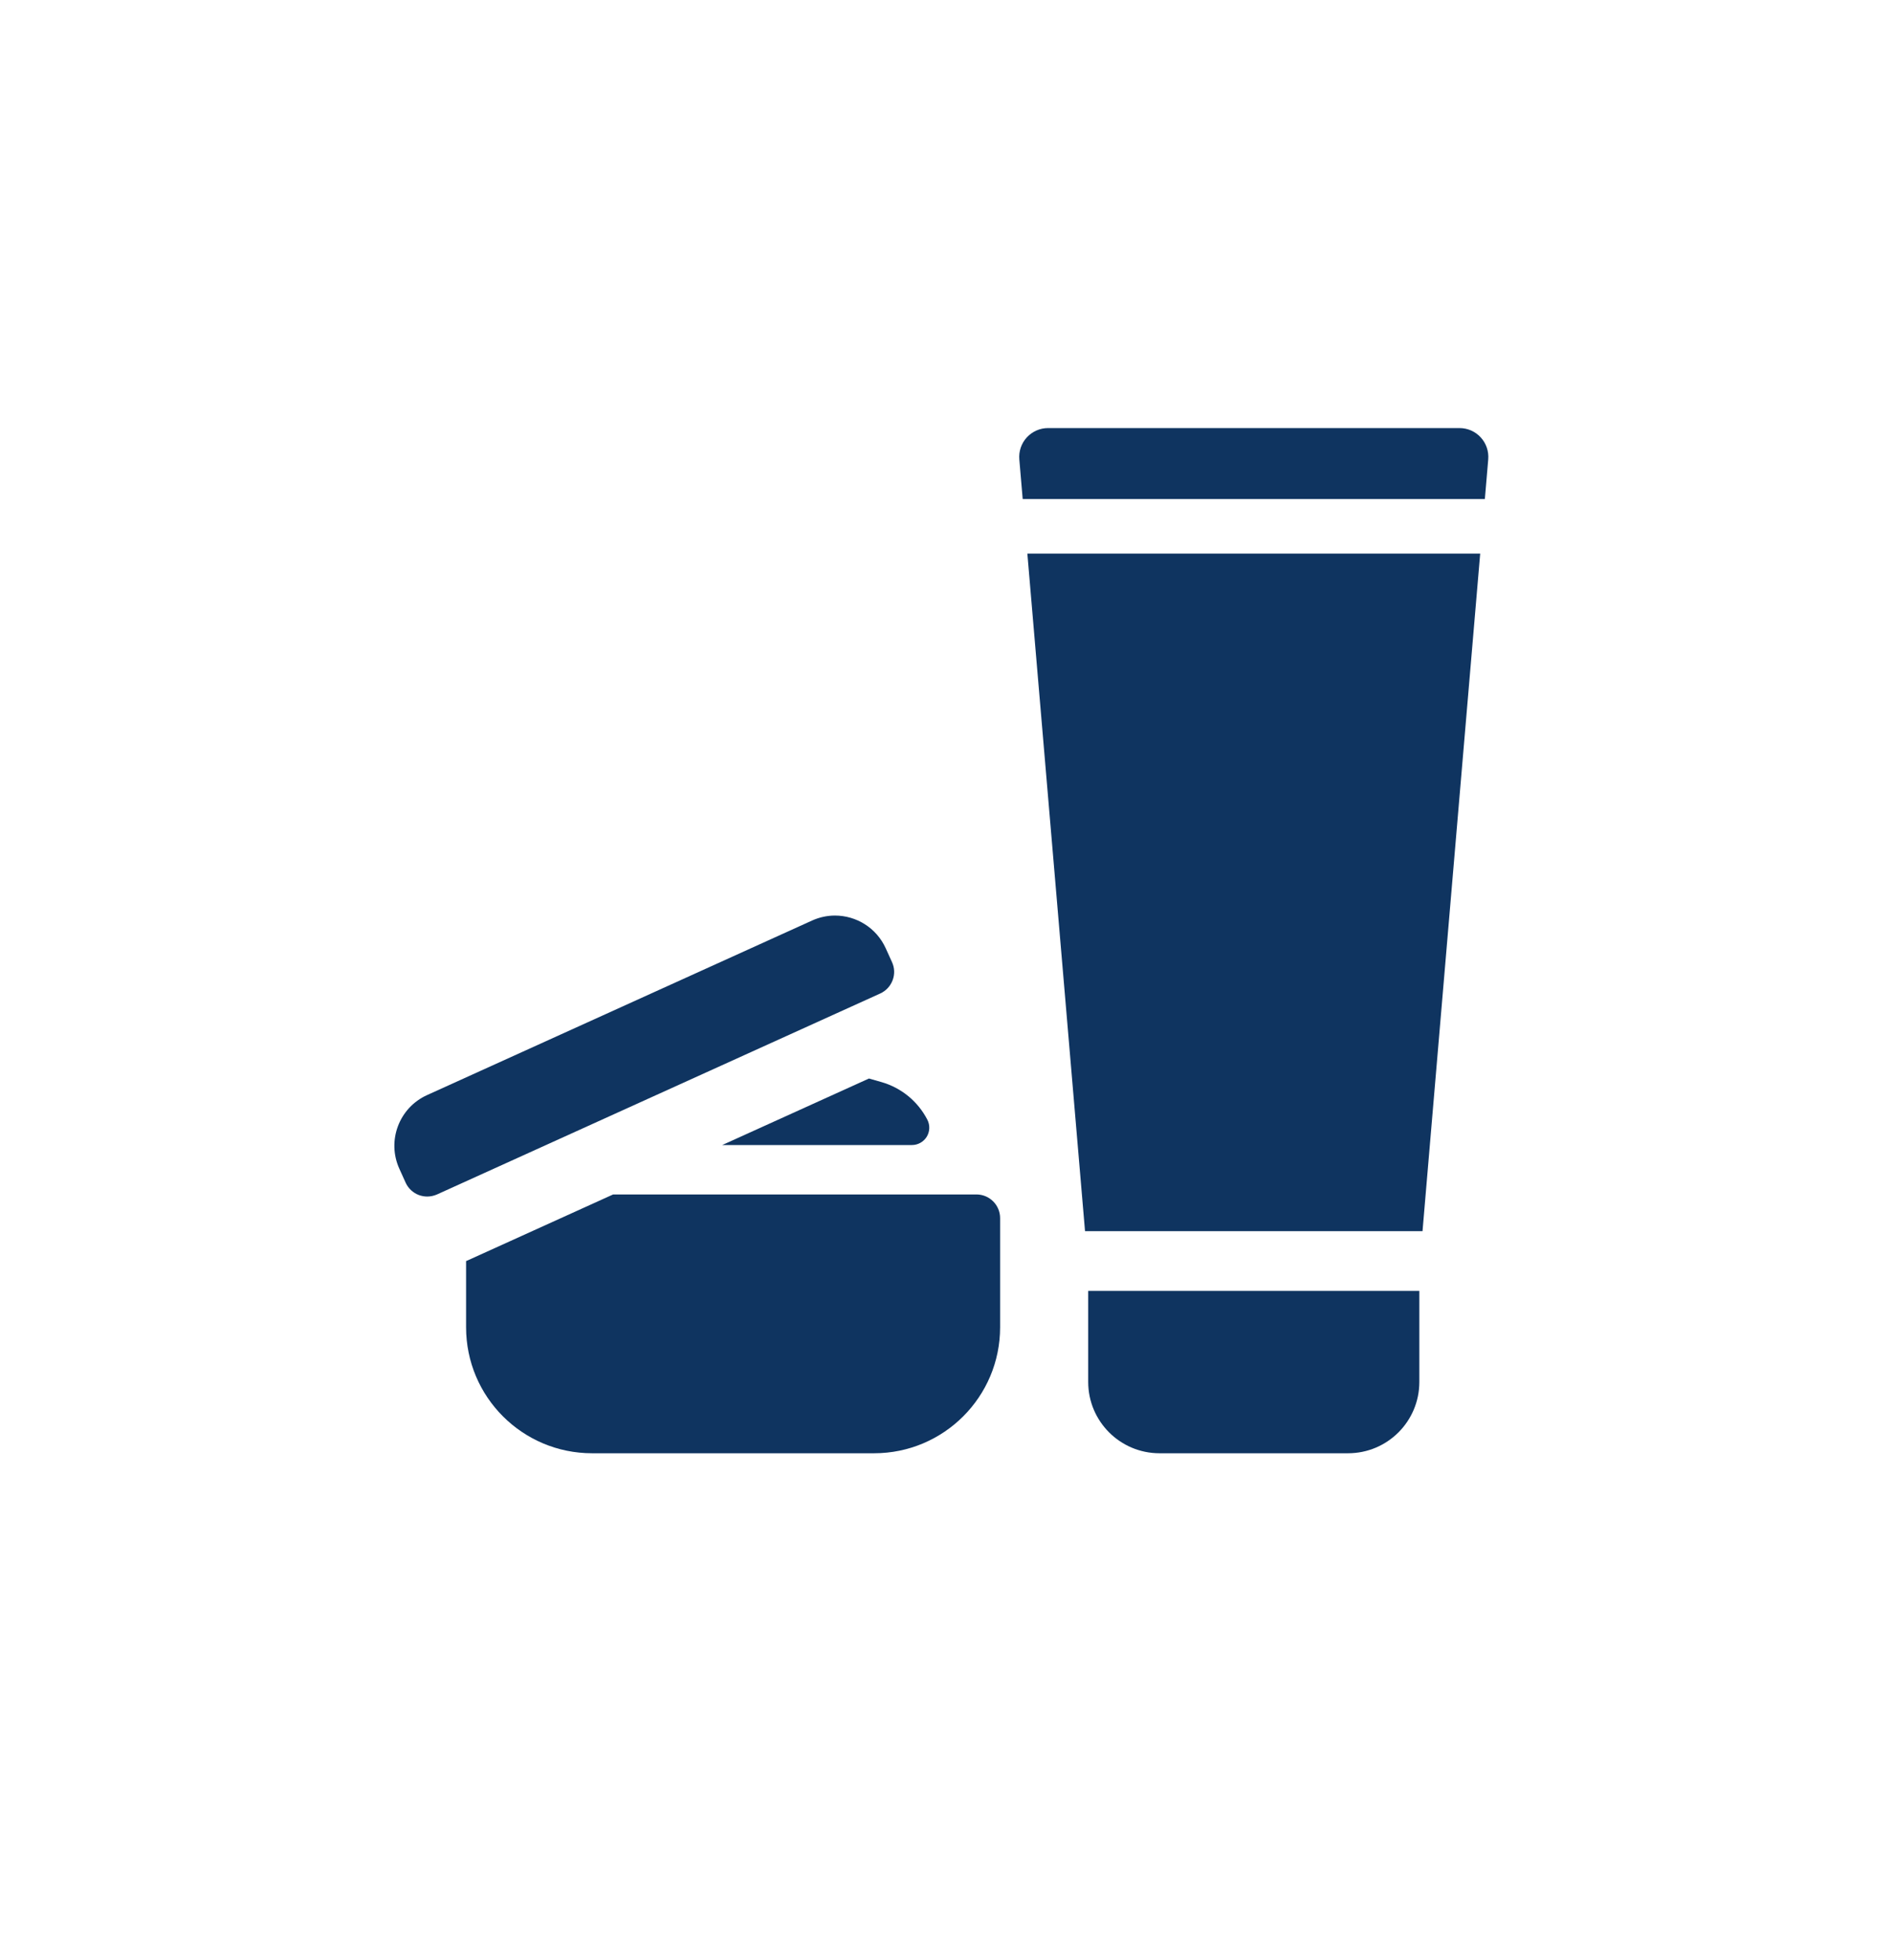
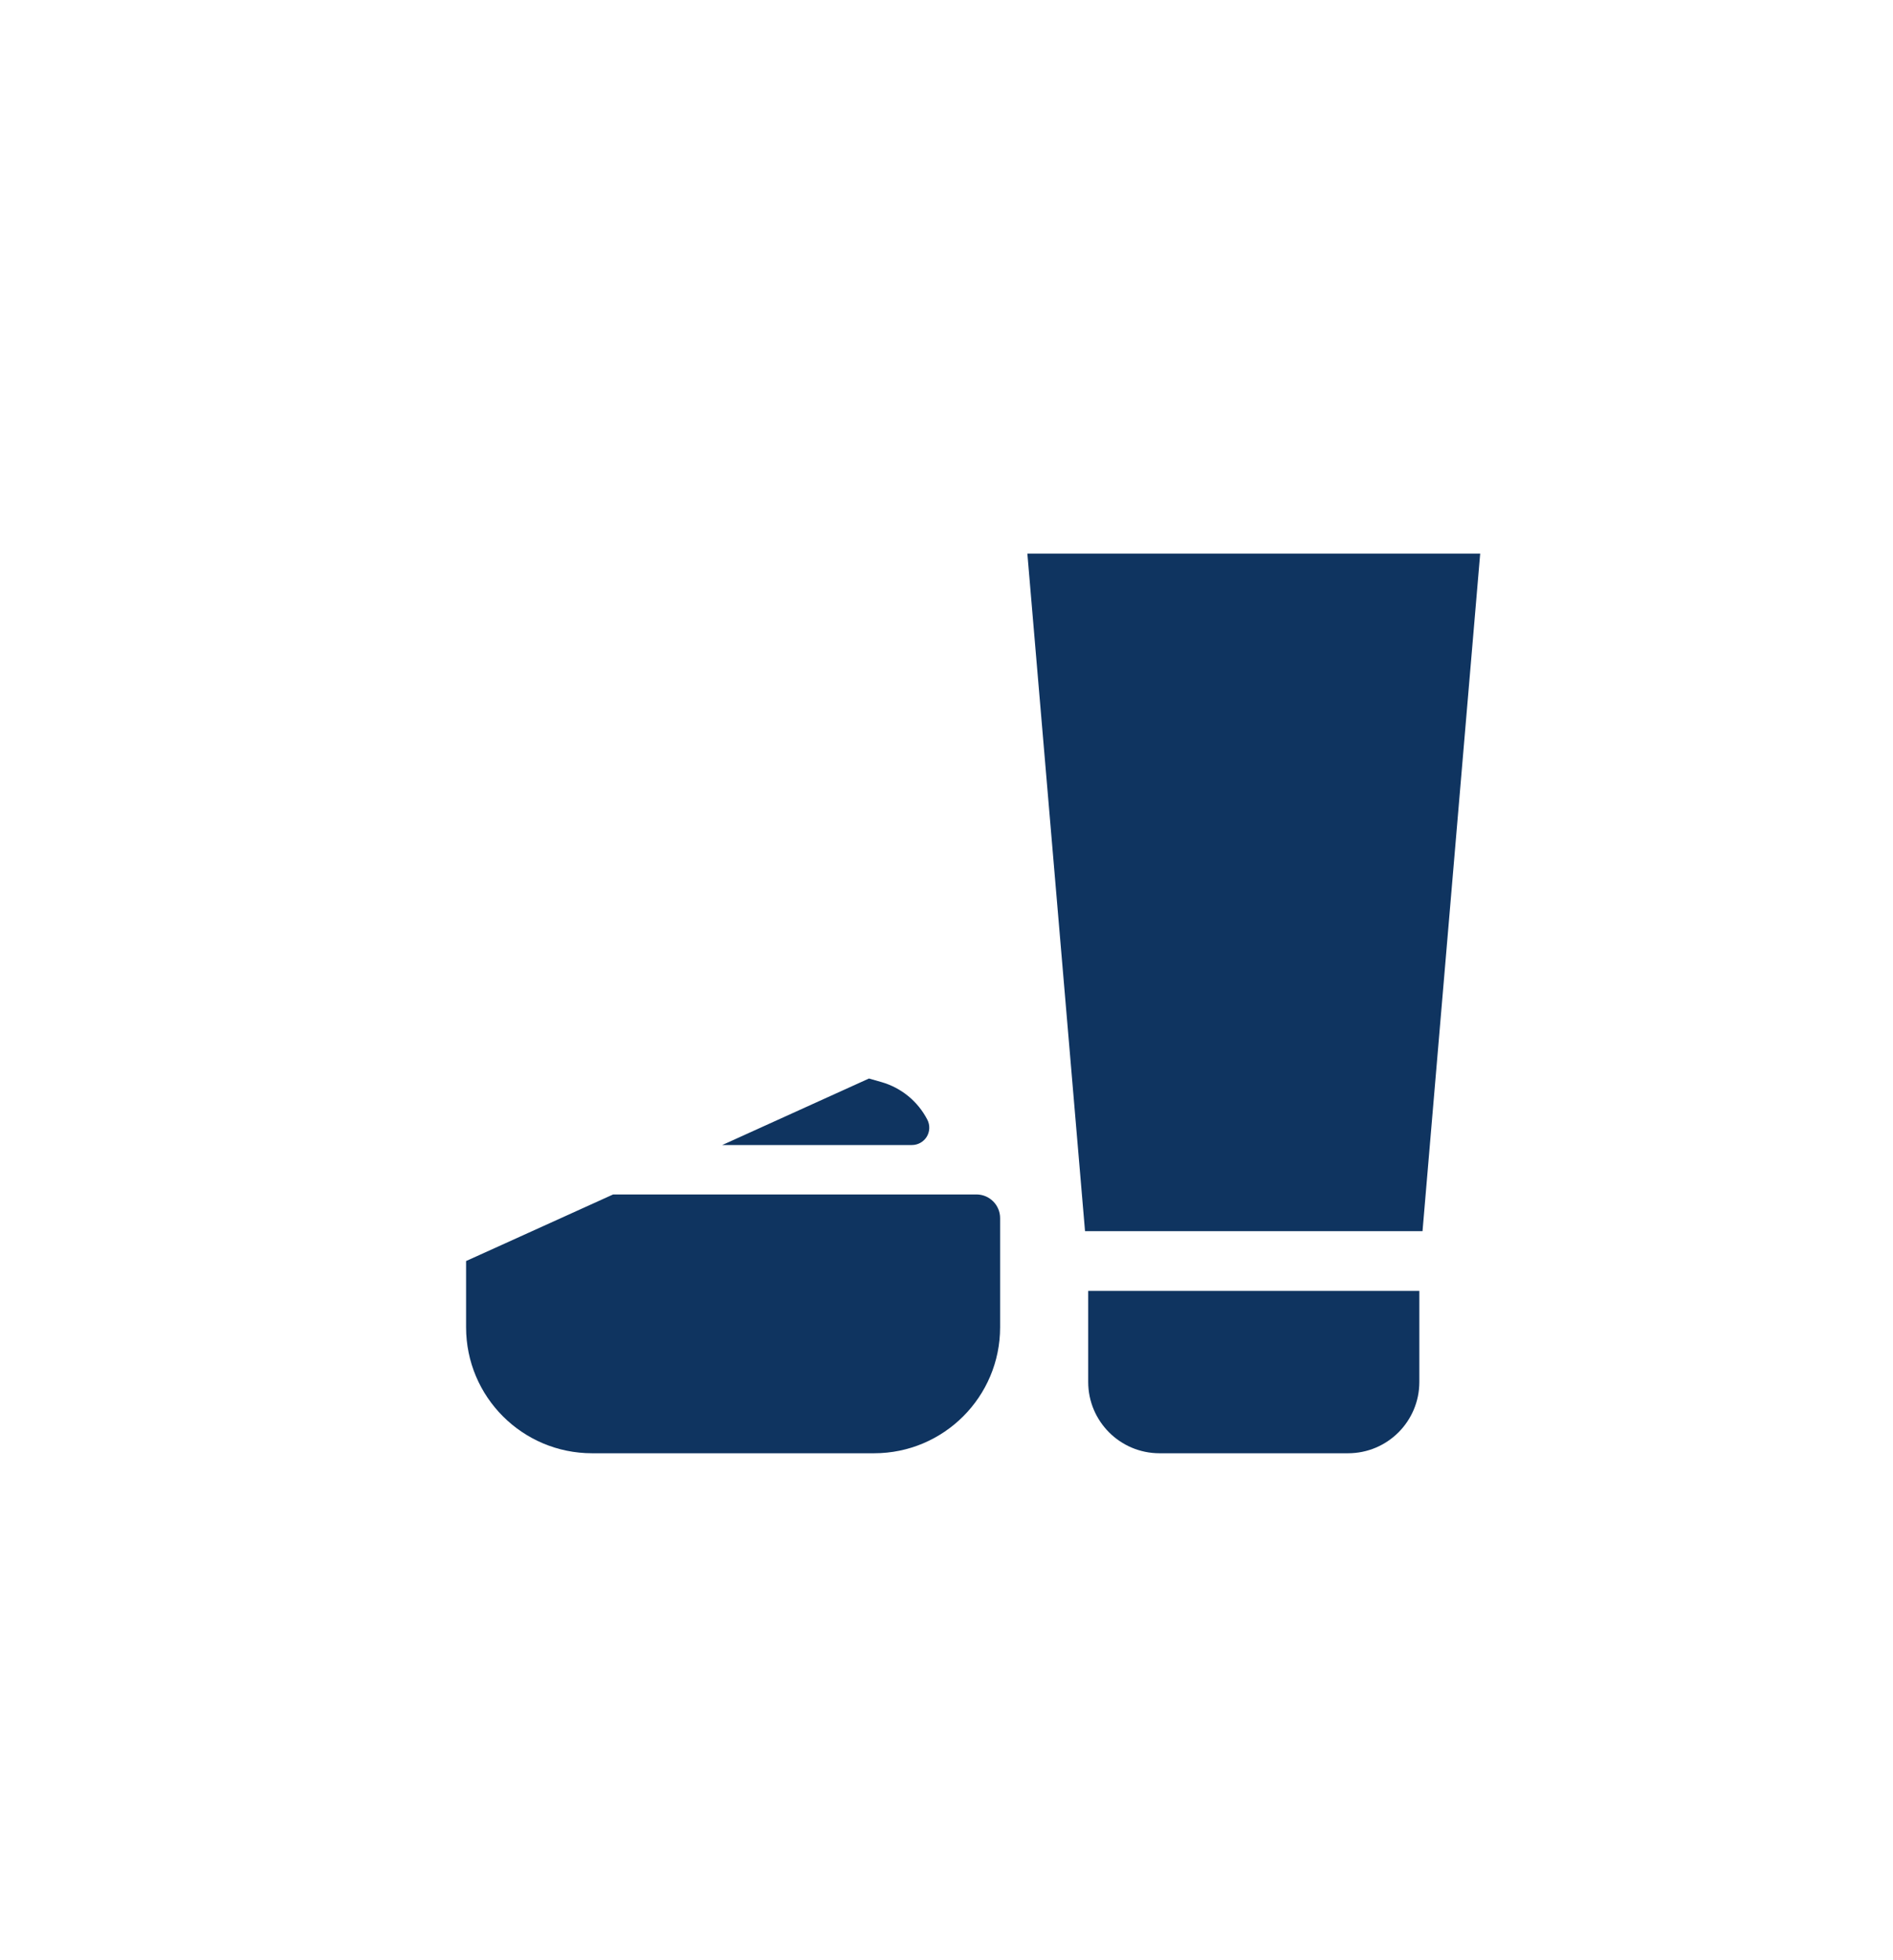
<svg xmlns="http://www.w3.org/2000/svg" width="28" height="29" viewBox="0 0 28 29" fill="none">
-   <path d="M21.902 6.471C21.822 6.383 21.708 6.333 21.588 6.333H15.502C15.383 6.333 15.269 6.383 15.188 6.471C15.107 6.559 15.067 6.677 15.077 6.796L15.127 7.383H21.963L22.013 6.796C22.023 6.677 21.983 6.559 21.902 6.471Z" fill="#0F3460" />
  <path d="M16.049 18.214H21.041L21.894 8.19H15.196L16.049 18.214Z" fill="#0F3460" />
  <path d="M16.096 20.445C16.096 21.028 16.569 21.5 17.151 21.5H19.939C20.522 21.5 20.994 21.028 20.994 20.445V19.098H16.096V20.445Z" fill="#0F3460" />
-   <path d="M14.443 17.671H9.069L6.908 18.651C6.904 18.653 6.898 18.654 6.894 18.656V19.636C6.894 20.666 7.728 21.5 8.758 21.5H12.929C13.958 21.5 14.793 20.666 14.793 19.636V18.021C14.793 17.828 14.636 17.671 14.443 17.671Z" fill="#0F3460" />
+   <path d="M14.443 17.671H9.069C6.904 18.653 6.898 18.654 6.894 18.656V19.636C6.894 20.666 7.728 21.5 8.758 21.5H12.929C13.958 21.5 14.793 20.666 14.793 19.636V18.021C14.793 17.828 14.636 17.671 14.443 17.671Z" fill="#0F3460" />
  <path d="M12.853 15.956L10.683 16.94H13.489C13.578 16.94 13.661 16.893 13.708 16.817C13.754 16.741 13.758 16.646 13.717 16.566C13.577 16.294 13.331 16.092 13.036 16.008L12.853 15.956Z" fill="#0F3460" />
-   <path d="M13.203 14.502C13.236 14.415 13.233 14.319 13.194 14.234L13.101 14.029C12.963 13.725 12.664 13.545 12.35 13.545C12.237 13.545 12.121 13.569 12.011 13.619L6.317 16.201C5.903 16.388 5.719 16.877 5.907 17.291L6 17.497C6.038 17.581 6.109 17.647 6.196 17.68C6.235 17.694 6.277 17.702 6.319 17.702C6.369 17.702 6.418 17.691 6.464 17.671L13.02 14.698C13.105 14.659 13.17 14.589 13.203 14.502Z" fill="#0F3460" />
</svg>